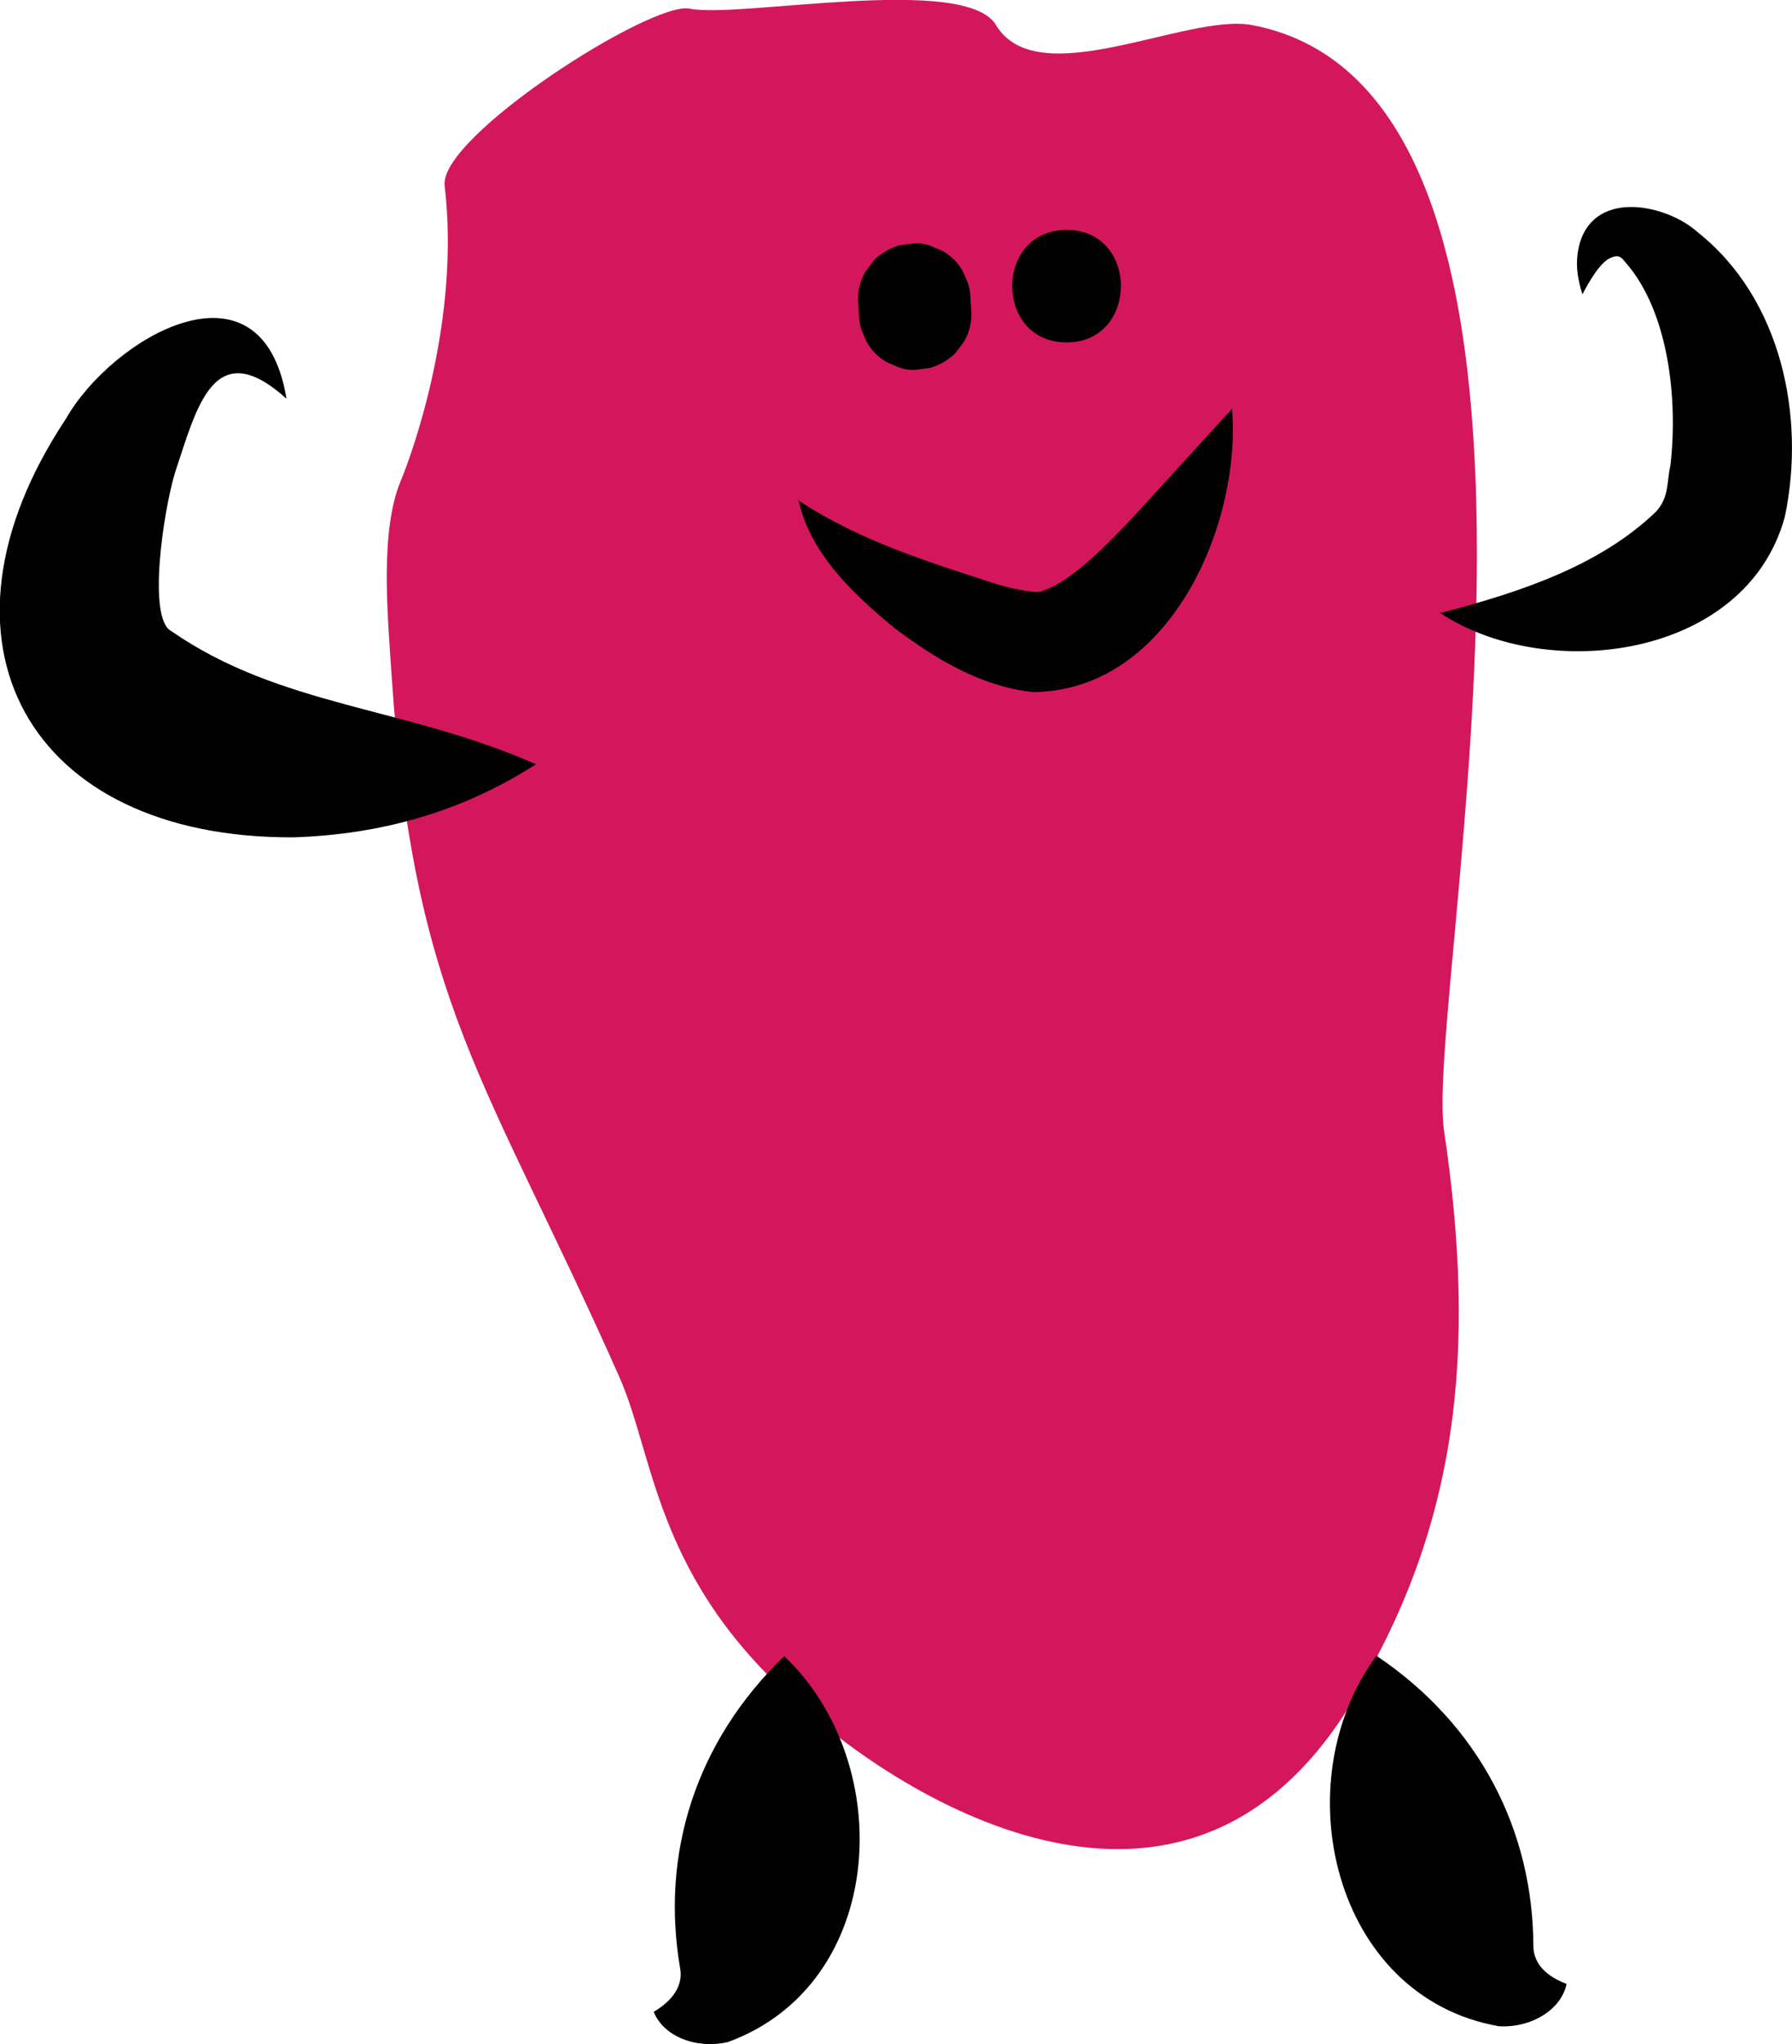
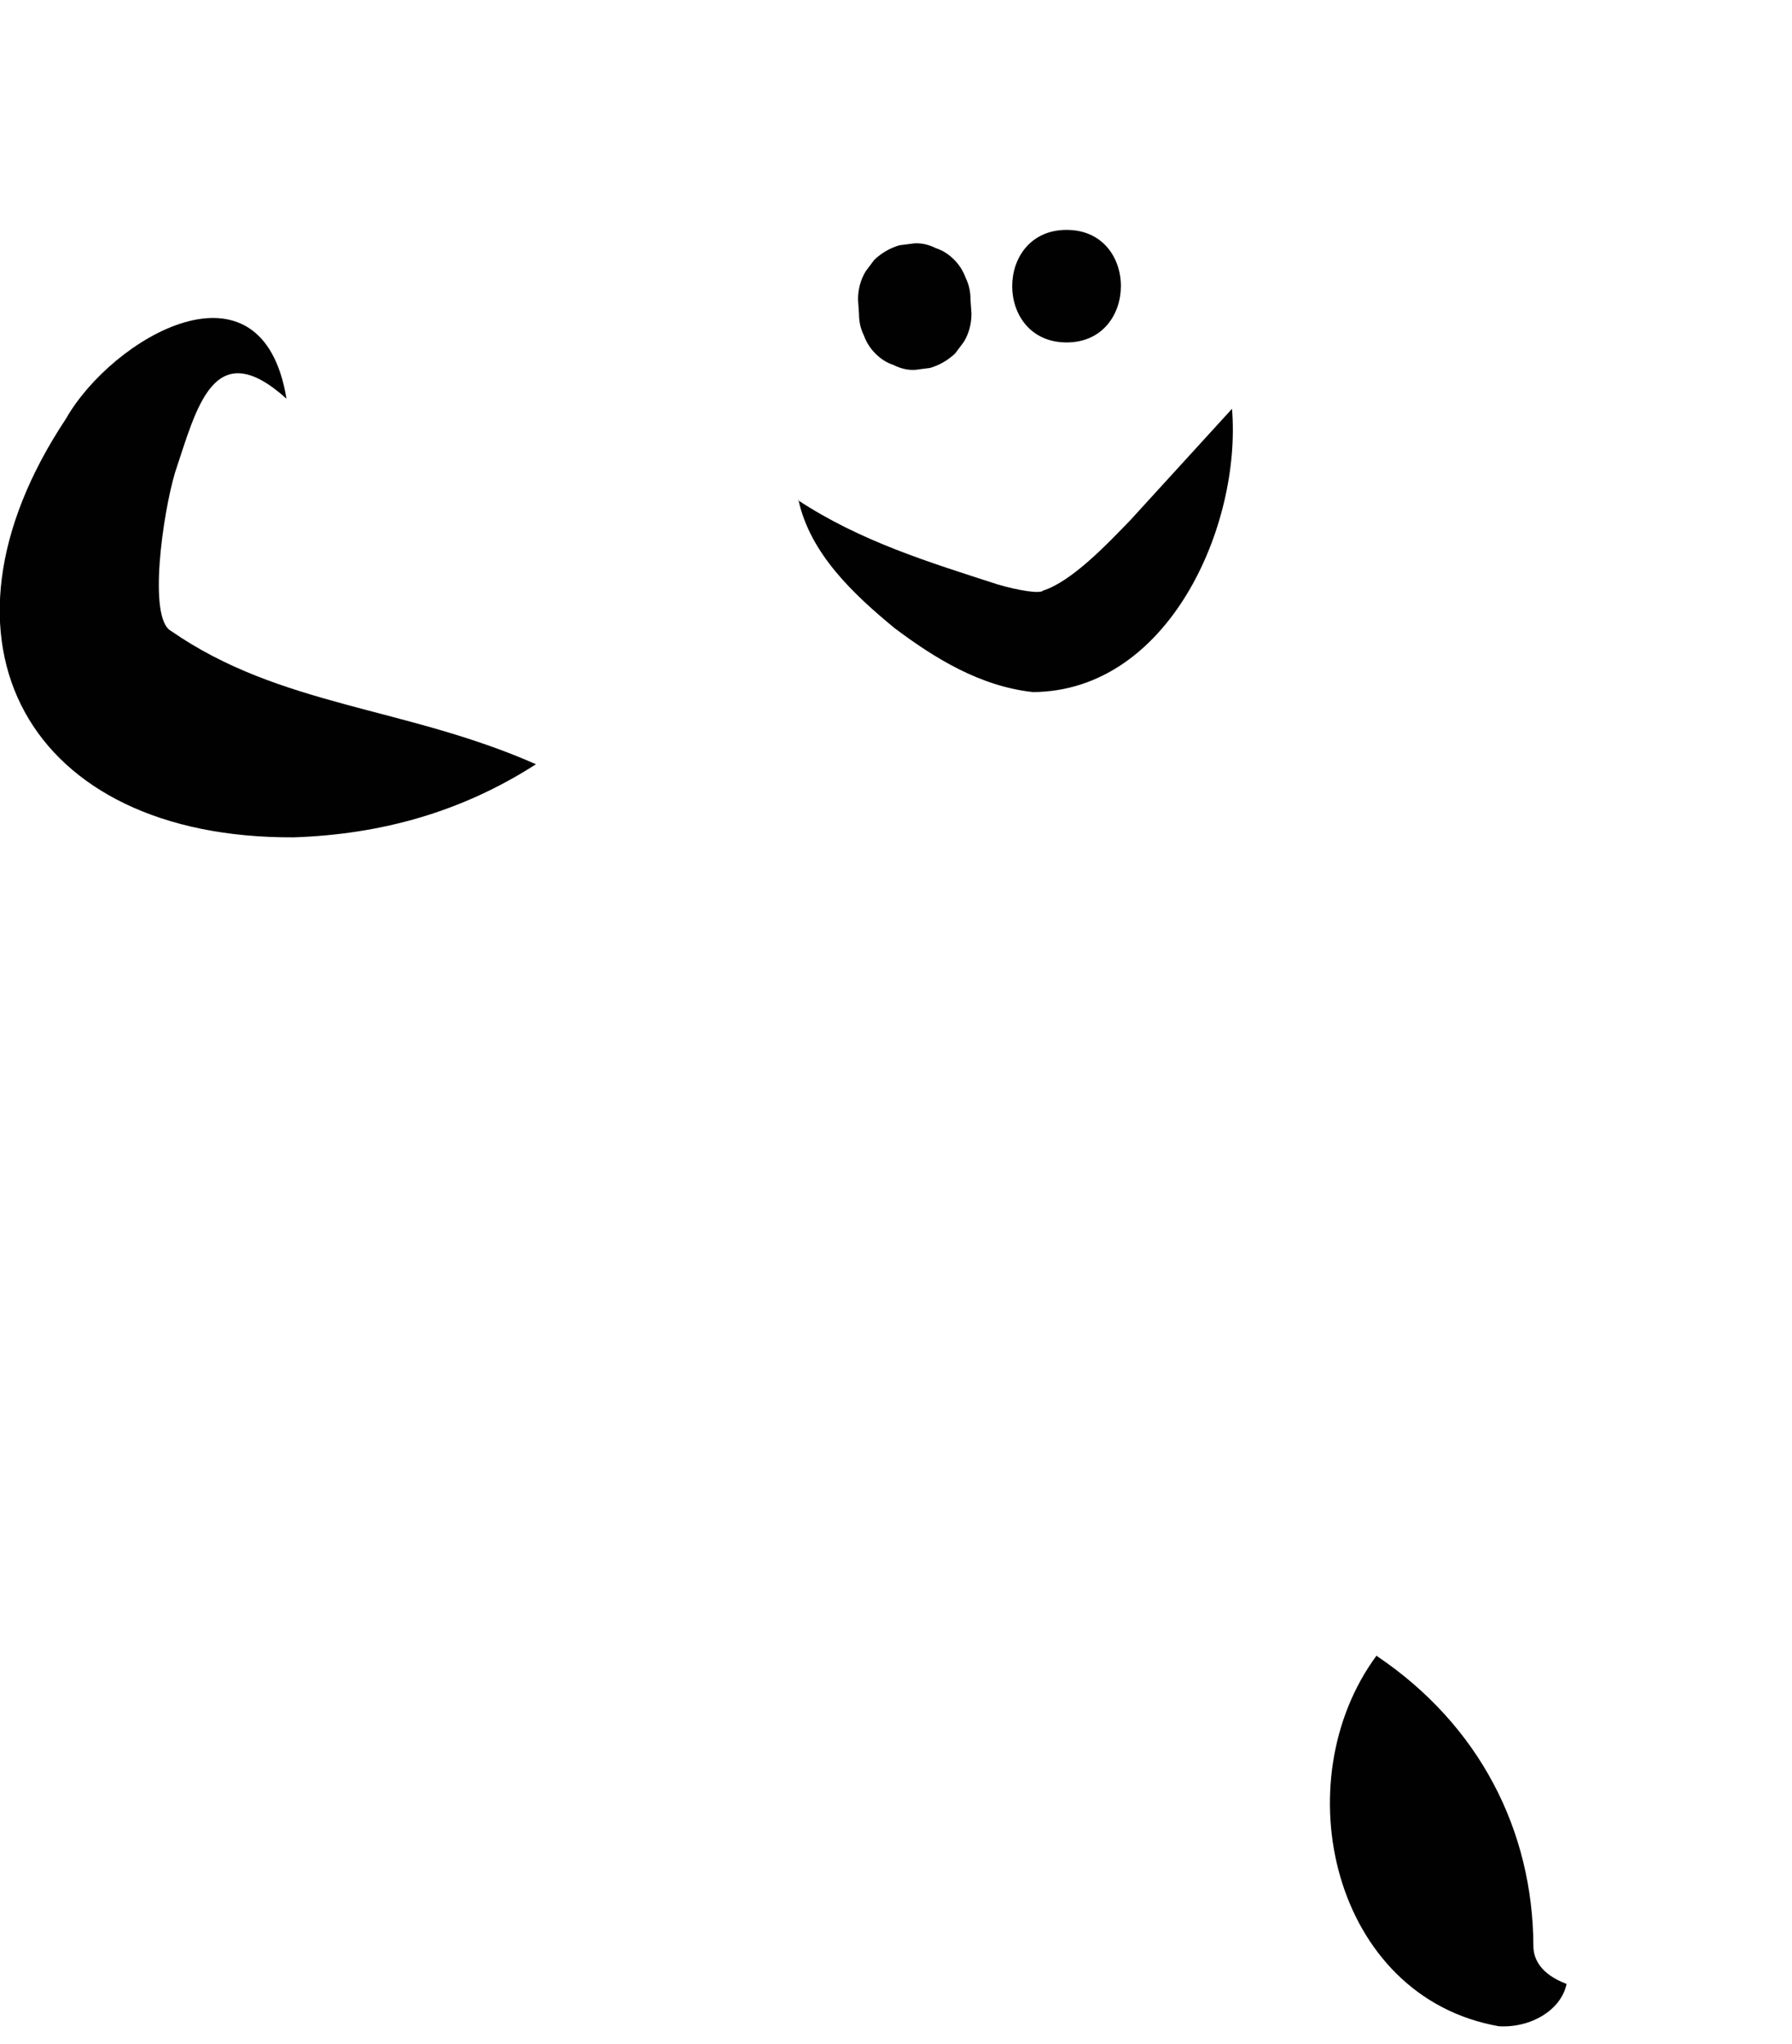
<svg xmlns="http://www.w3.org/2000/svg" id="Calque_2" data-name="Calque 2" viewBox="0 0 37.28 42.5">
  <defs>
    <style> .cls-1 { fill: #000100; } .cls-2 { fill: #d4175d; } </style>
  </defs>
  <g id="BACK">
    <g>
-       <path class="cls-2" d="m28.08,35.44c2.26-3.67,2.65-7.31,1.96-11.94-.41-2.79,3.57-21.56-4-22.98-1.36-.25-4.45,1.45-5.32,0-.64-1.07-5.36-.13-6.37-.34-.79-.17-5.22,2.66-5.1,3.68.33,2.77-.66,5.53-.91,6.13-.44,1.05-.28,2.76-.19,4.1.46,6.8,1.98,8.34,4.73,14.53.79,1.78.73,4.46,4.26,7.25,0,0,6.94,6.07,10.95-.42Z" />
+       <path class="cls-2" d="m28.08,35.44Z" />
      <g>
        <path class="cls-1" d="m5.96,8.29c-1.52-1.37-1.87.2-2.32,1.54-.25.84-.57,3.03-.08,3.29,2.28,1.58,4.87,1.57,7.59,2.77-1.54.99-3.22,1.46-5.04,1.52-5.53.03-7.81-4.08-4.74-8.7.96-1.69,4.08-3.52,4.59-.42h0Z" />
-         <path class="cls-1" d="m29.95,12.75c1.74-.45,3.36-1.01,4.51-2.12.27-.31.21-.6.29-.95.16-1.36-.03-3.19-.93-4.22-.09-.1-.13-.2-.37-.07-.2.14-.37.43-.53.73-.1-.32-.17-.67-.05-1.08.34-1.11,1.82-.78,2.45-.21,1.74,1.38,2.25,3.84,1.81,5.92-.81,2.95-4.95,3.47-7.18,1.99h0Z" />
-         <path class="cls-1" d="m16.31,34.43c2.37,2.24,2.13,6.83-1.17,8.03-.66.15-1.34-.12-1.54-.63.49-.29.6-.63.55-.9-.41-2.37.31-4.71,2.17-6.5h0Z" />
        <path class="cls-1" d="m28.64,34.43c2.14,1.44,3.25,3.63,3.26,6.03,0,.28.16.59.69.79-.11.54-.74.92-1.41.88-3.46-.61-4.48-5.09-2.54-7.71h0Z" />
        <path class="cls-1" d="m17.85,6.23l.02.29c0,.16.03.31.1.45.05.14.13.27.24.38.11.11.23.19.38.24.14.07.29.11.45.1l.31-.04c.2-.06.37-.16.52-.3l.18-.24c.11-.18.16-.38.16-.59l-.02-.29c0-.16-.03-.31-.1-.45-.05-.14-.13-.27-.24-.38-.11-.11-.23-.19-.38-.24-.14-.07-.29-.11-.45-.1l-.31.04c-.2.06-.37.16-.52.3l-.18.24c-.11.18-.16.38-.16.59h0Z" />
        <path class="cls-1" d="m22.19,7.12c1.5,0,1.51-2.34,0-2.34s-1.51,2.34,0,2.34h0Z" />
        <path class="cls-1" d="m16.6,10.4c1.31.86,2.73,1.29,4.15,1.75.44.13.89.2.95.13.59-.19,1.31-.94,1.82-1.47,0,0,2.11-2.31,2.11-2.31.2,2.42-1.31,5.87-4.14,5.89-1.1-.12-2.04-.7-2.88-1.33-.85-.7-1.76-1.55-2-2.67h0Z" />
      </g>
    </g>
  </g>
</svg>